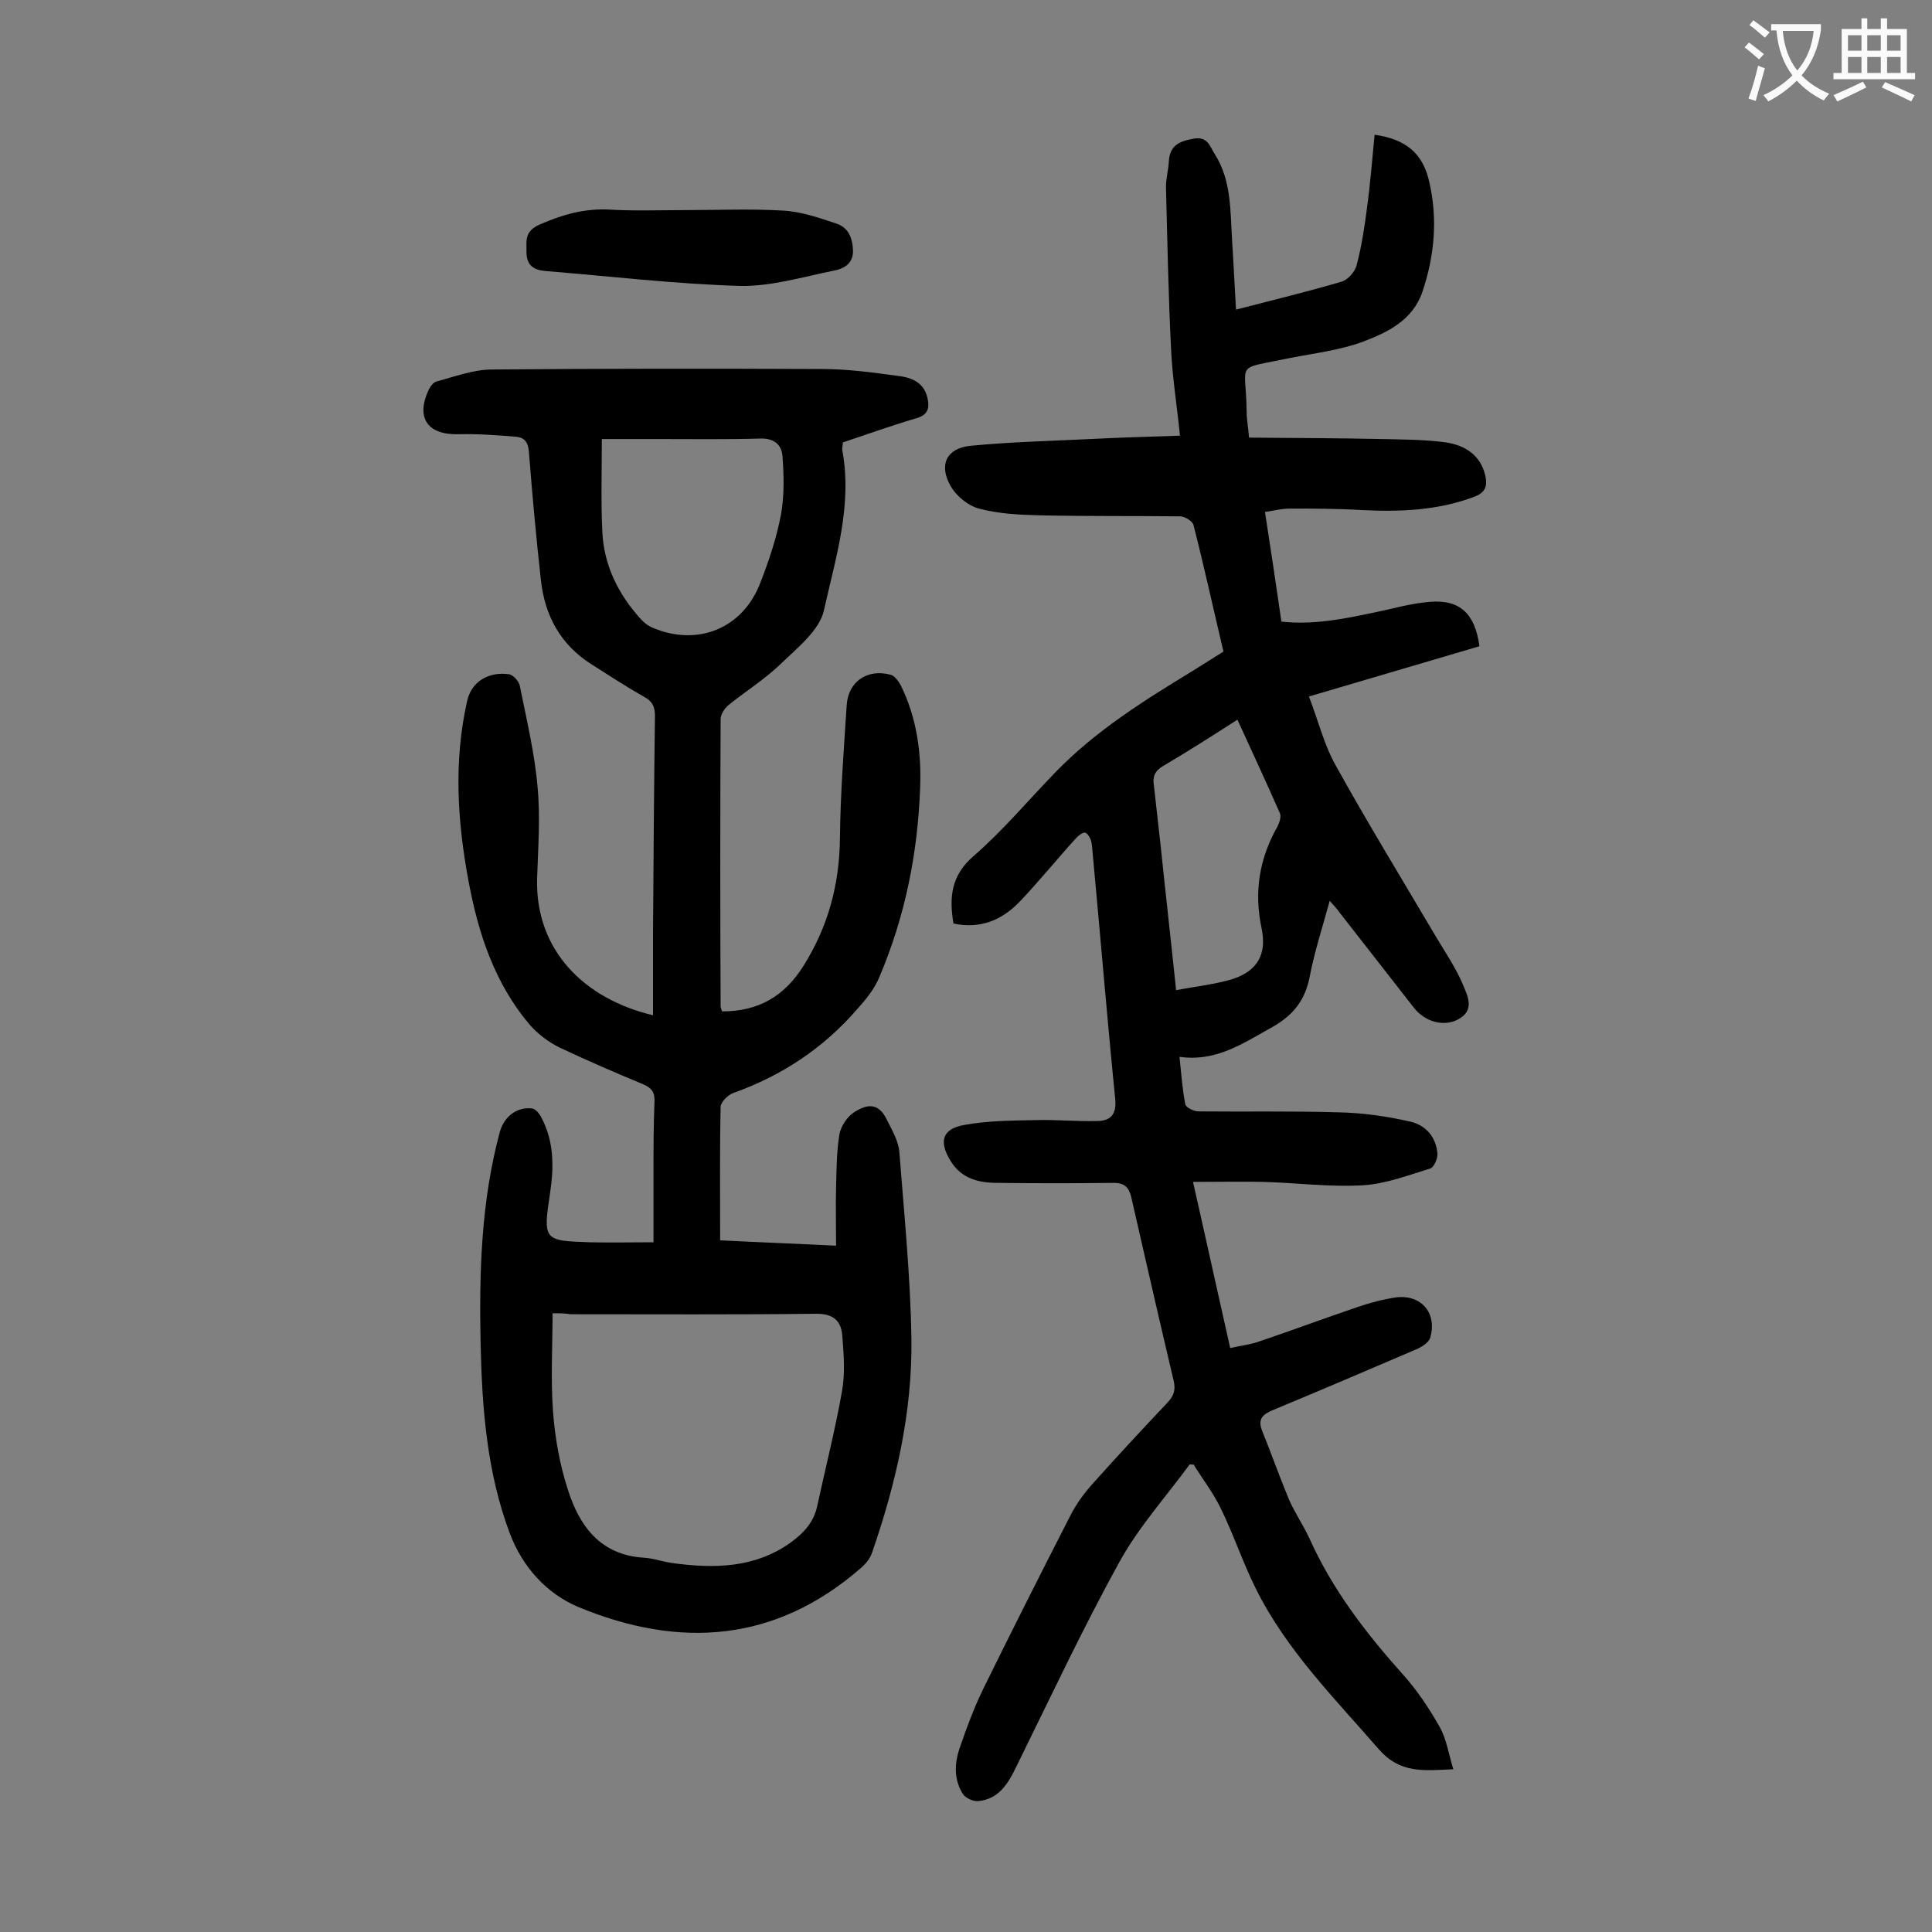
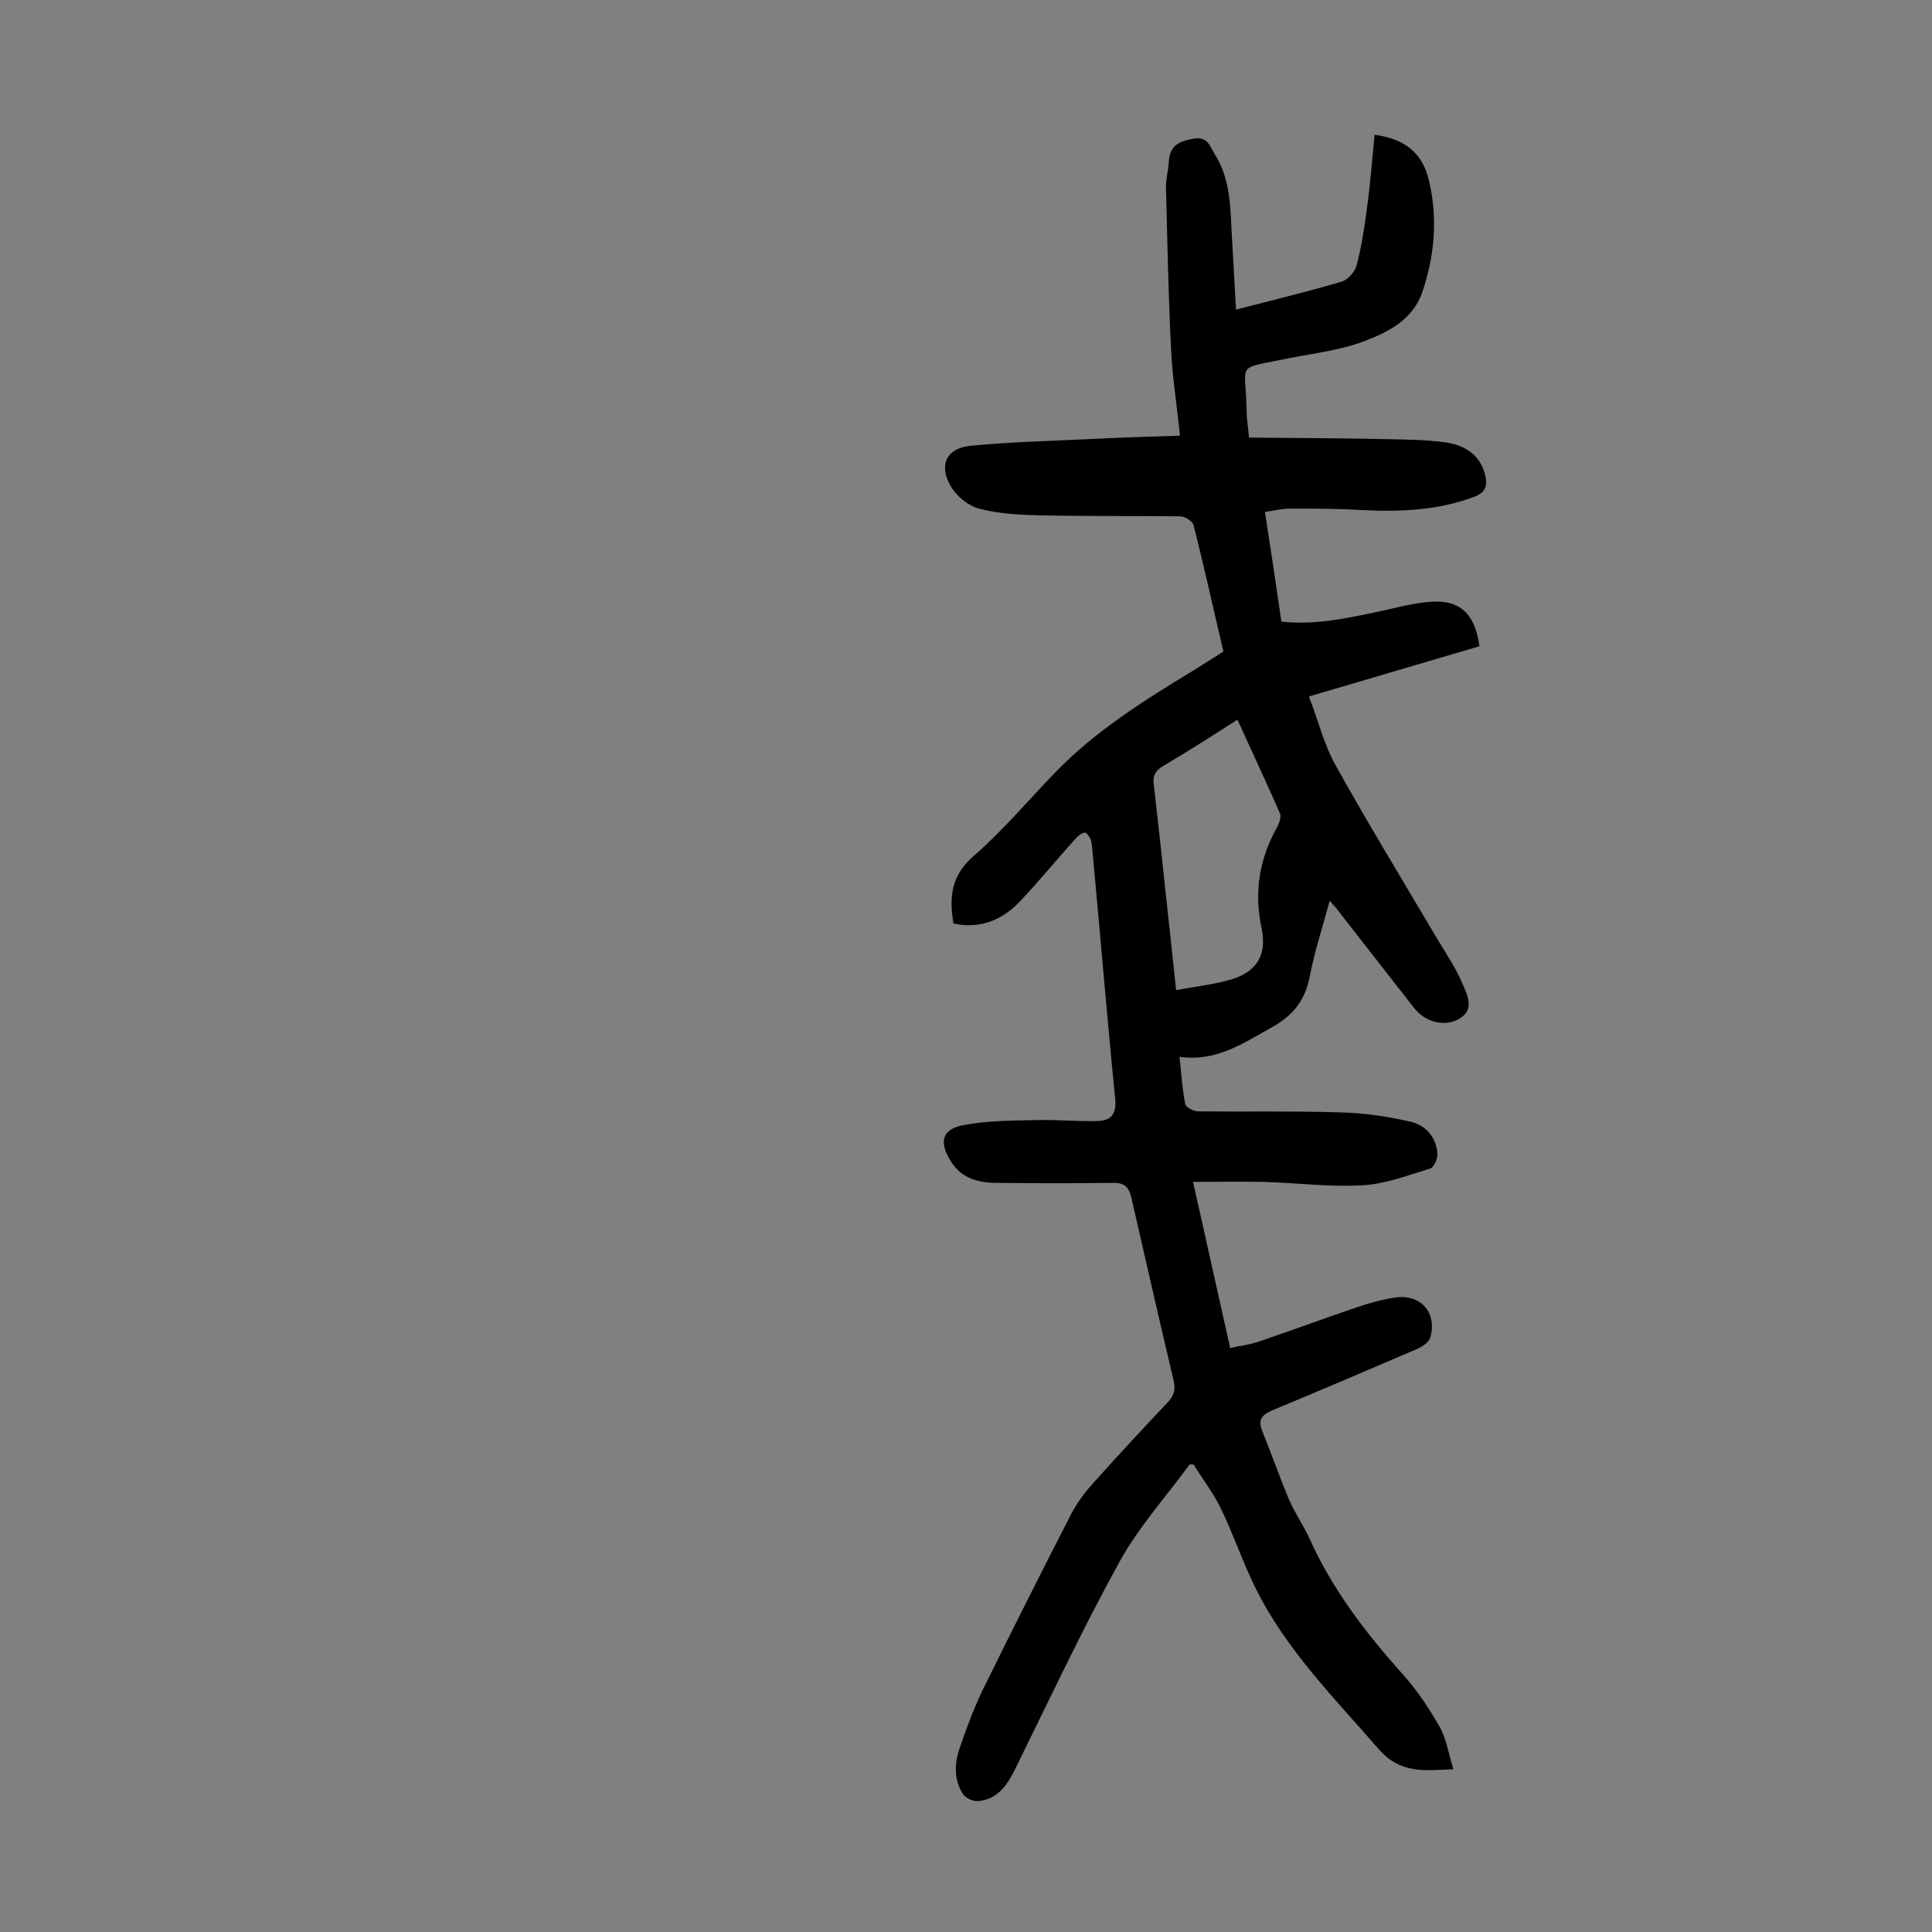
<svg xmlns="http://www.w3.org/2000/svg" enable-background="new 0 0 400 400" viewBox="0 0 400 400">
  <rect x="0" y="0" width="400" height="400" fill="#808080" stroke="none" />
  <g fill="#000001">
    <path d="m246.3 303.2c-4.9 6.7-10.6 13-14.6 20.3-7.6 13.8-14.3 28.1-21.3 42.3-1.7 3.5-3.6 6.7-7.9 7.1-1 .1-2.5-.6-3.1-1.4-2-3.1-1.8-6.6-.6-9.9 1.4-4.1 2.9-8.1 4.8-12 5.9-12 11.9-23.9 18-35.8 1.2-2.4 2.9-4.7 4.7-6.7 5.1-5.7 10.3-11.3 15.5-16.8 1.3-1.4 1.6-2.6 1.2-4.4-3-12.7-5.9-25.4-8.8-38.1-.5-2-1.4-2.9-3.6-2.9-8.1.1-16.1.1-24.2 0-3.8 0-7.3-.9-9.5-4.4-2.6-4.1-1.9-6.8 2.8-7.6 4.9-.9 10.1-.9 15.1-1 4.1-.1 8.2.3 12.2.2 2.8 0 4.2-1.2 3.9-4.5-1.7-17-3.1-34.1-4.7-51.2-.1-.8-.1-1.6-.3-2.3s-.7-1.5-1.2-1.7c-.5-.1-1.3.5-1.8 1-4 4.4-7.8 9.1-11.9 13.4-3.6 3.7-8.1 5.6-13.6 4.4-.9-5.4-.5-9.9 4.1-13.9 6.1-5.3 11.3-11.5 16.9-17.3 8.4-8.7 18.5-15 28.7-21.2 2.1-1.3 4.1-2.6 6.2-3.9-2.1-8.9-4-17.6-6.2-26.2-.2-.8-1.8-1.8-2.8-1.8-9.6-.1-19.2 0-28.8-.2-4.3-.1-8.7-.3-12.8-1.4-2.3-.6-4.7-2.6-5.9-4.7-2.5-4.4-.8-7.8 4.1-8.3 8.2-.8 16.5-1 24.8-1.4 6-.3 12.1-.5 18.6-.7-.6-6-1.5-11.6-1.8-17.1-.6-11.5-.8-23-1.1-34.4 0-1.7.5-3.5.6-5.3.2-3.4 2.3-4.2 5.2-4.7s3.3 1.7 4.3 3.2c3.5 5.5 3.2 11.8 3.6 18 .3 4.6.5 9.2.8 14.2 7.7-2 14.8-3.7 21.9-5.8 1.3-.4 2.8-2.1 3.1-3.5 1-3.8 1.6-7.7 2.1-11.6.7-5.1 1.1-10.2 1.6-15.3 6.5.9 10 3.9 11.3 9.7 1.8 7.7 1.1 15.4-1.4 22.8-2 5.9-7.2 8.4-12.2 10.3-4.8 1.8-10 2.4-15.1 3.4-11.9 2.5-9.2.5-9.1 11.1 0 1.5.3 3 .5 5.4 9.3.1 18.5.1 27.6.3 4.4.1 8.9.1 13.2.7 3.9.6 7.1 2.6 8.1 6.8.5 2.2.1 3.6-2.4 4.5-7.5 2.8-15.3 3.1-23.2 2.7-5-.3-9.9-.3-14.9-.3-1.6 0-3.2.4-5.1.7 1.2 7.7 2.3 15.1 3.4 22.7 6.5.7 12.6-.5 18.8-1.8 4-.8 8-2 12-2.3 6.2-.5 9.3 2.5 10.2 9.2-11.5 3.4-23.1 6.8-35.3 10.4 1.9 4.9 3.1 9.9 5.5 14.2 6.6 11.9 13.7 23.5 20.6 35.2 2 3.4 4.3 6.7 5.8 10.3.9 2.2 2.6 5.3-1.1 7.2-2.9 1.5-6.8.5-9.1-2.5-5.1-6.5-10.2-13.1-15.3-19.6-.5-.7-1.1-1.4-2.1-2.5-1.5 5.5-3.1 10.4-4.1 15.5-.9 4.9-3.3 8.1-7.7 10.6-6 3.3-11.6 7.3-19.3 6.2.4 3.7.6 6.8 1.2 9.8.1.7 1.8 1.5 2.7 1.5 9.7.1 19.4-.1 29.1.2 4.9.1 9.9.8 14.7 1.9 3.2.7 5.4 3.1 5.7 6.6.1 1-.7 2.8-1.4 3.1-4.6 1.4-9.2 3.2-14 3.5-6.8.4-13.7-.5-20.5-.7-4.7-.1-9.4 0-14.7 0 2.7 11.9 5.1 22.9 7.7 34.4 2.1-.5 4.2-.7 6.1-1.4 6.8-2.3 13.5-4.8 20.3-7.1 2.6-.9 5.3-1.6 8-2 5.2-.6 8.5 3.3 7 8.4-.3.9-1.5 1.7-2.5 2.2-10 4.3-20.1 8.6-30.2 12.8-2.1.9-3 1.9-2.1 4.2 1.9 4.7 3.6 9.5 5.5 14.1 1.2 2.8 3 5.4 4.3 8.2 4.7 10.5 11.6 19.5 19.2 28 3 3.3 5.6 7.2 7.8 11.1 1.4 2.5 1.8 5.5 2.8 8.7-6.2.3-11 .9-15.4-4.1-9.2-10.6-19.2-20.6-25.5-33.3-2.7-5.4-4.6-11.2-7.3-16.7-1.5-3.1-3.6-5.8-5.4-8.7.1-.3-.4-.3-1-.3zm-2.8-98.2c4.2-.8 8.1-1.2 11.7-2.3 5.2-1.7 7.1-5.2 6-10.5-1.6-7.5-.5-14.4 3.3-21.1.4-.8.8-2 .5-2.7-2.8-6.4-5.8-12.8-8.8-19.4-5.3 3.4-10.3 6.6-15.4 9.6-1.7 1-2.2 2.2-1.9 4 .5 4.2.9 8.3 1.4 12.5 1 9.7 2.1 19.3 3.2 29.9z" />
-     <path d="m135.2 210.2c0-5.7 0-11.3 0-16.9.1-15 .2-30.1.4-45.1 0-1.8-.5-3-2.2-3.9-3.7-2.1-7.4-4.5-11-6.8-6.3-4-9.6-10-10.4-17.3-1-8.9-1.8-17.8-2.5-26.7-.2-2.2-1.1-3-2.9-3.1-3.8-.3-7.7-.6-11.6-.5-6.5.2-9-3.4-6.2-9.3.3-.6.9-1.4 1.5-1.6 3.8-1 7.7-2.5 11.6-2.5 22.8-.2 45.6-.2 68.3-.1 5.2 0 10.4.7 15.5 1.4 2.8.3 5.5 1.2 6.3 4.5.5 2.1.2 3.6-2.3 4.3-5.1 1.5-10.1 3.3-15.2 5 0 .6-.2 1.2-.1 1.7 2.1 11.4-1.4 22.2-3.8 33-.9 4.2-5.5 7.8-8.9 11.1-3.3 3.2-7.3 5.7-10.9 8.6-.8.7-1.6 1.9-1.6 2.9-.1 19.8-.1 39.6 0 59.4 0 .4.2.8.3 1.1 7.5 0 12.9-3.1 16.9-9.5 5.1-8.2 7.4-16.8 7.5-26.4.1-9.2.8-18.3 1.4-27.5.3-4.9 4.3-7.6 9.1-6.3.8.2 1.6 1.3 2.1 2.2 3.3 6.7 4.3 13.9 4 21.3-.5 13.5-3.1 26.5-8.4 39-1 2.5-2.8 4.7-4.6 6.7-7 8.1-15.6 13.8-25.7 17.4-1.1.4-2.5 1.8-2.6 2.8-.2 9.1-.1 18.1-.1 27.7 8 .4 15.9.7 24 1.1 0-4.2-.1-8.2 0-12.2.1-3.6.1-7.3.7-10.9.3-1.6 1.6-3.6 3-4.5 2.8-1.8 5.1-2 6.8 1.5 1.1 2.2 2.4 4.4 2.6 6.7 1 12.9 2.3 25.8 2.5 38.7.2 15.2-3.2 30-8.2 44.4-.4 1.1-1.2 2.1-2.1 2.9-17.8 15.6-37.7 16.9-58.7 8.2-6.6-2.8-11.5-8.3-14.1-15.1-4.8-12.7-5.8-26-6.1-39.5-.3-14.7.1-29.4 4-43.8.9-3.2 3.6-5.2 6.7-4.8.7.1 1.5 1.1 1.9 1.9 2.6 4.9 2.6 10.2 1.8 15.5-1.5 9.9-1.4 10 8.3 10.3 4.1.1 8.1 0 13.1 0 0-4.6 0-9.6 0-14.7 0-4.8 0-9.5.2-14.3.1-2-.5-2.9-2.3-3.7-5.8-2.4-11.6-4.9-17.3-7.6-2.3-1.1-4.5-2.8-6.2-4.7-7.3-8.6-10.7-19-12.7-29.8-2.3-12.3-3.1-24.7-.3-37.2.9-4.2 4.6-6.2 8.7-5.6.8.1 2 1.4 2.2 2.3 1.4 7 3.1 14 3.7 21.1.6 6.2.1 12.6-.1 18.9-.4 14.8 9.7 24.9 24 28.3zm-20.8 61.7c0 7-.4 13.7.1 20.4.4 5.4 1.4 11 3.1 16.2 2.4 7.5 6.7 13.4 15.6 14 2 .1 3.9.8 5.9 1.1 8.7 1.2 17.2 1.1 24.7-4.3 2.7-2 4.7-4.2 5.4-7.5 1.7-7.9 3.7-15.7 5.1-23.6.7-3.7.4-7.7.1-11.5-.2-3-1.6-4.7-5.3-4.7-17 .2-34 .1-51 .1-1.1-.2-2.2-.2-3.7-.2zm10.2-181c0 6.6-.2 12.8.1 19.1.3 7 3.3 13 7.9 18.1.7.8 1.6 1.5 2.6 1.9 9.3 3.9 18.6.1 22.2-9.3 1.8-4.6 3.4-9.4 4.3-14.2.7-3.9.6-8.1.3-12.1-.2-2.4-1.8-3.7-4.6-3.6-7.1.2-14.1.1-21.2.1-3.8 0-7.5 0-11.6 0z" />
-     <path d="m141.9 43.5c6.7 0 13.5-.3 20.2.1 3.8.2 7.5 1.5 11.1 2.7 2.4.8 3.3 2.9 3.4 5.5.1 2.7-1.8 3.8-3.8 4.2-6.5 1.3-13 3.3-19.5 3.2-13.5-.4-27-2-40.5-3.1-2.3-.2-3.8-1.2-3.8-3.9 0-2.5-.4-4.3 2.7-5.7 4.8-2.1 9.4-3.4 14.6-3.1s10.4.1 15.6.1z" />
  </g>
-   <path d="m362.1 8.8c1.1.8 2.1 1.6 3.1 2.4l-1 1.1c-1.3-1.1-2.3-2-3-2.5zm1.9 4.8c.5.2.9.4 1.4.5-.6 2.3-1.3 4.5-1.9 6.8l-1.5-.5c.8-2.1 1.4-4.3 2-6.8zm-1-9.4c1.3.9 2.4 1.8 3.4 2.5l-1 1.1c-1.4-1.2-2.4-2.1-3.2-2.6zm3.7 2.2v-1.4h10.3v1.2c-.5 3.6-1.8 6.8-4 9.4 1.5 1.6 3.4 2.8 5.7 3.8-.3.4-.7.8-1.1 1.4-2.3-1.1-4.1-2.5-5.6-4.1-1.6 1.6-3.6 3.1-5.9 4.3-.3-.5-.7-.9-1-1.3 2.4-1.1 4.4-2.5 6-4.1-1.9-2.5-3-5.6-3.3-9.3h-1.1zm8.8 0h-6.4c.3 3.3 1.3 6 3 8.2 2-2.3 3.1-5.1 3.4-8.2z" fill="#fafafb" />
-   <path d="m385.3 3.8h1.3v2.2h2.8v-2.2h1.3v2.2h4.1v9.1h1.7v1.3h-16.9v-1.3h1.7v-9.1h4.1v-2.2zm.4 13.1.7 1.2c-1.8.9-3.8 1.9-6 2.9-.2-.4-.5-.8-.8-1.3 2.3-1 4.3-1.9 6.1-2.8zm-3.1-6.4h2.8v-3.2h-2.8zm0 4.6h2.8v-3.3h-2.8zm4-4.6h2.8v-3.2h-2.8zm0 4.6h2.8v-3.3h-2.8zm3.7 1.9c2.1.9 4.1 1.8 6.1 2.7l-.7 1.3c-2.2-1.1-4.2-2-6.1-2.9zm3.2-9.7h-2.8v3.2h2.8zm-2.8 7.8h2.8v-3.3h-2.8z" fill="#fafafb" />
</svg>